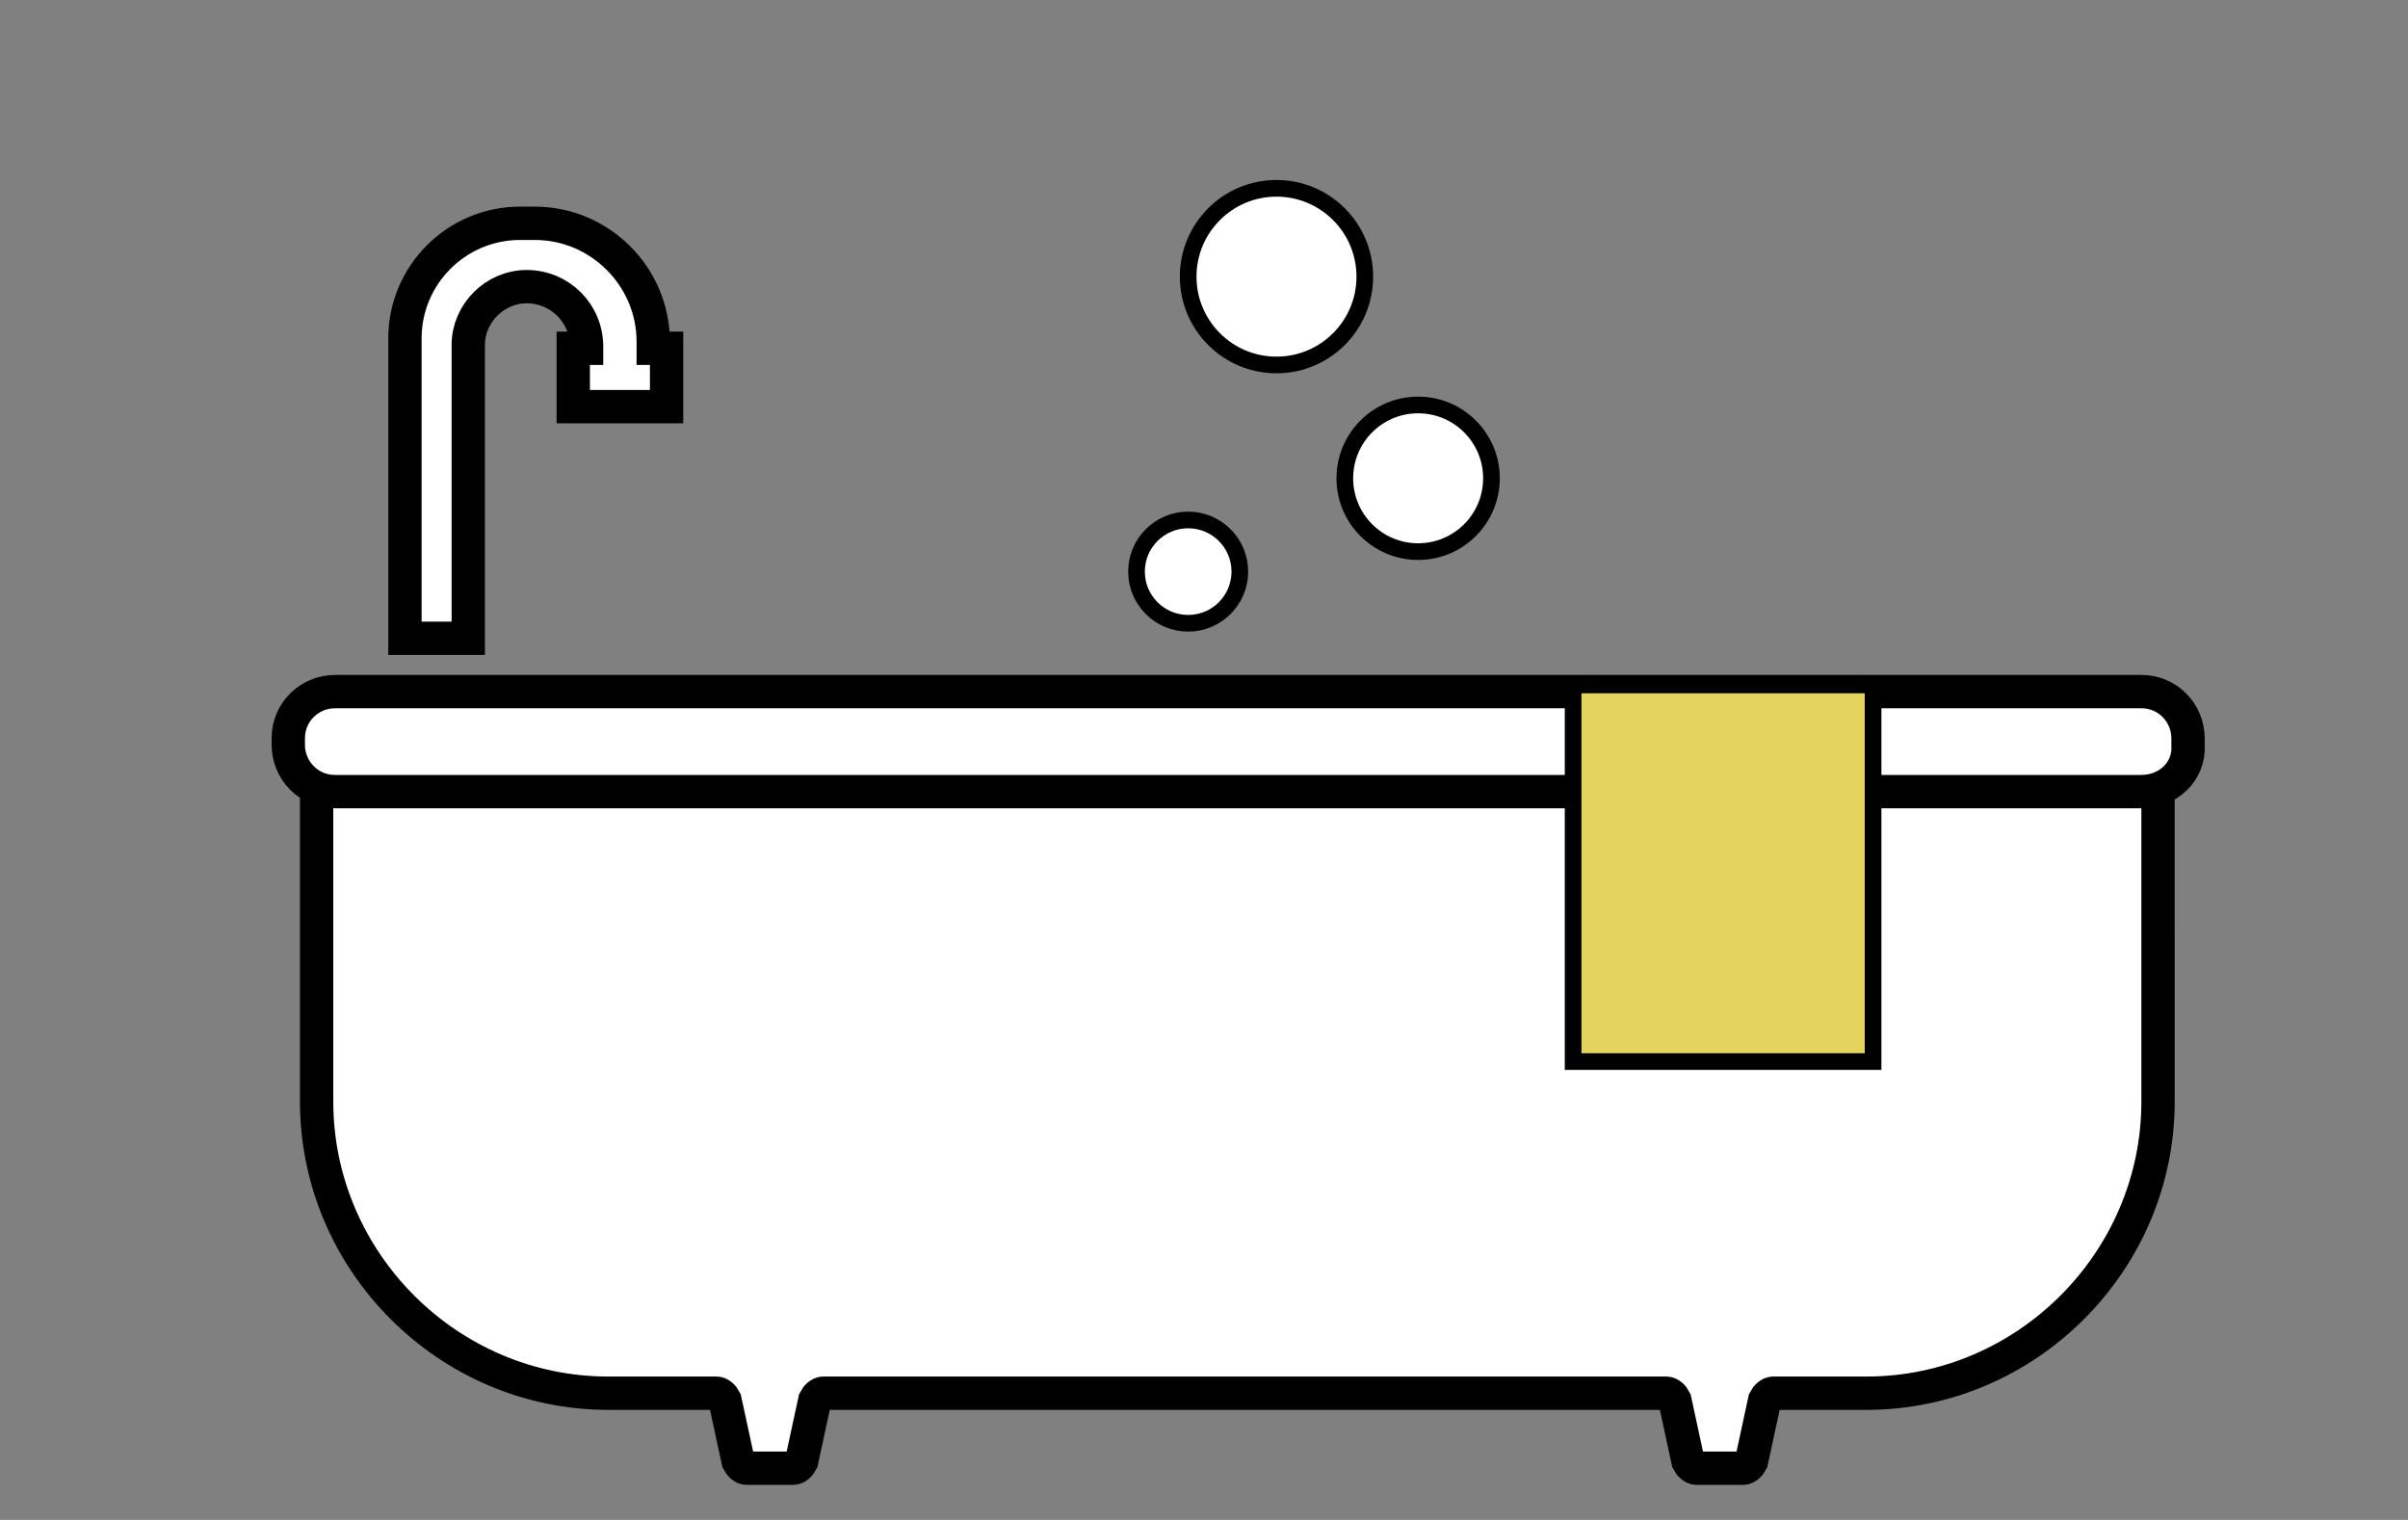
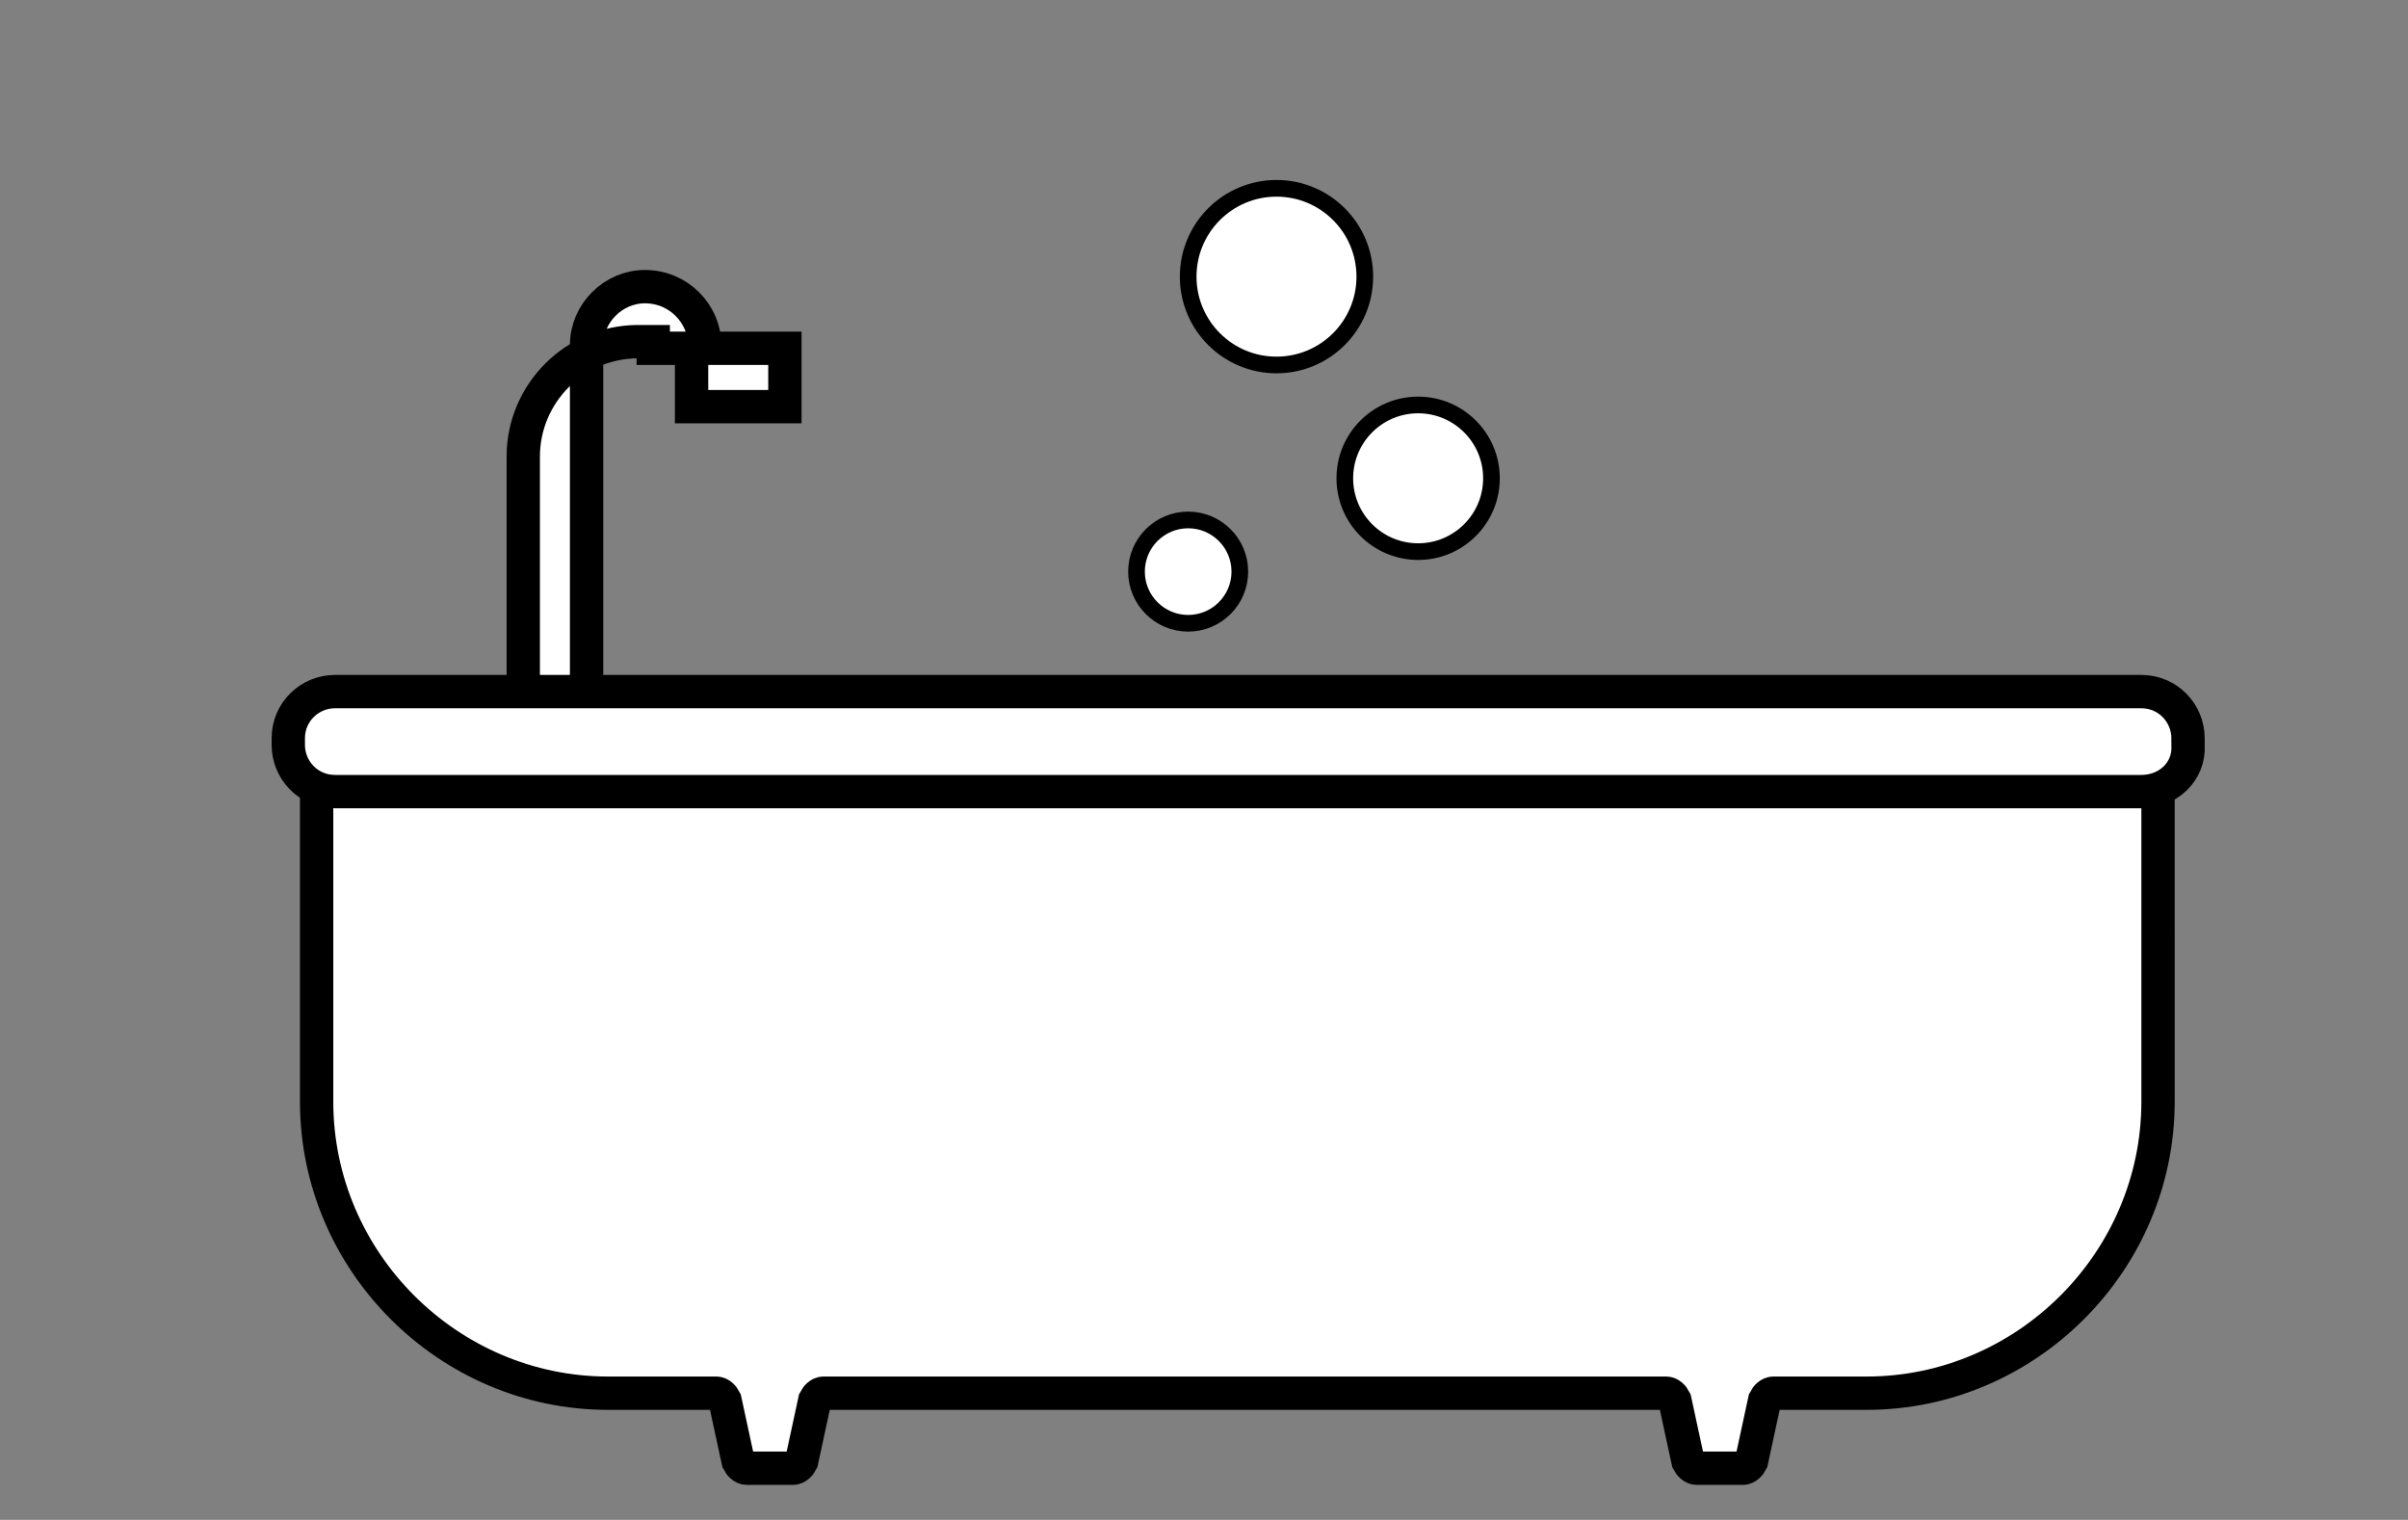
<svg xmlns="http://www.w3.org/2000/svg" version="1.1" id="レイヤー_1" x="0px" y="0px" viewBox="0 0 144.5 91.2" style="enable-background:new 0 0 144.5 91.2;" xml:space="preserve">
  <rect x="0" y="0" width="144.5" height="91.2" fill="#808080" stroke="none" />
  <style type="text/css">
	.st0{fill:#FFFFFF;stroke:#000000;stroke-width:2;stroke-miterlimit:10;}
	.st1{fill:#E4D45D;stroke:#000000;stroke-miterlimit:10;}
	.st2{fill:#FFFFFF;stroke:#000000;stroke-miterlimit:10;}
</style>
  <path class="st0" d="M19,45.4v20.7c0,9.6,7.9,17.5,17.5,17.5H43c0.2,0,0.4,0.2,0.5,0.4l0.8,3.7c0.1,0.2,0.3,0.4,0.5,0.4h2.8  c0.2,0,0.4-0.2,0.5-0.4l0.8-3.7c0.1-0.2,0.3-0.4,0.5-0.4H100c0.2,0,0.4,0.2,0.5,0.4l0.8,3.7c0.1,0.2,0.3,0.4,0.5,0.4h2.8  c0.2,0,0.4-0.2,0.5-0.4l0.8-3.7c0.1-0.2,0.3-0.4,0.5-0.4h5.6c9.6,0,17.5-7.9,17.5-17.5V45.4c0-0.3-0.2-0.5-0.5-0.5H19.5  C19.2,44.9,19,45.1,19,45.4z" />
-   <path class="st0" d="M39.2,20.9v-0.4c0-3.9-3.2-7.1-7.1-7.1h-0.9c-3.8,0-6.9,3.1-6.9,6.9v18h3.8V20.7c0-1.9,1.6-3.5,3.5-3.5  c2,0,3.6,1.6,3.6,3.6v0.1h-0.8v3.5h5.6v-3.5H39.2z" />
+   <path class="st0" d="M39.2,20.9v-0.4h-0.9c-3.8,0-6.9,3.1-6.9,6.9v18h3.8V20.7c0-1.9,1.6-3.5,3.5-3.5  c2,0,3.6,1.6,3.6,3.6v0.1h-0.8v3.5h5.6v-3.5H39.2z" />
  <path class="st0" d="M128.5,47.5H20.1c-1.6,0-2.8-1.3-2.8-2.8v-0.4c0-1.6,1.3-2.8,2.8-2.8h108.4c1.6,0,2.8,1.3,2.8,2.8v0.4  C131.4,46.3,130.1,47.5,128.5,47.5z" />
-   <rect x="94.4" y="41.1" class="st1" width="18" height="22.6" />
  <circle class="st2" cx="71.3" cy="34.3" r="3.1" />
  <circle class="st2" cx="85.1" cy="28.7" r="4.4" />
  <circle class="st2" cx="76.6" cy="16.6" r="5.3" />
</svg>